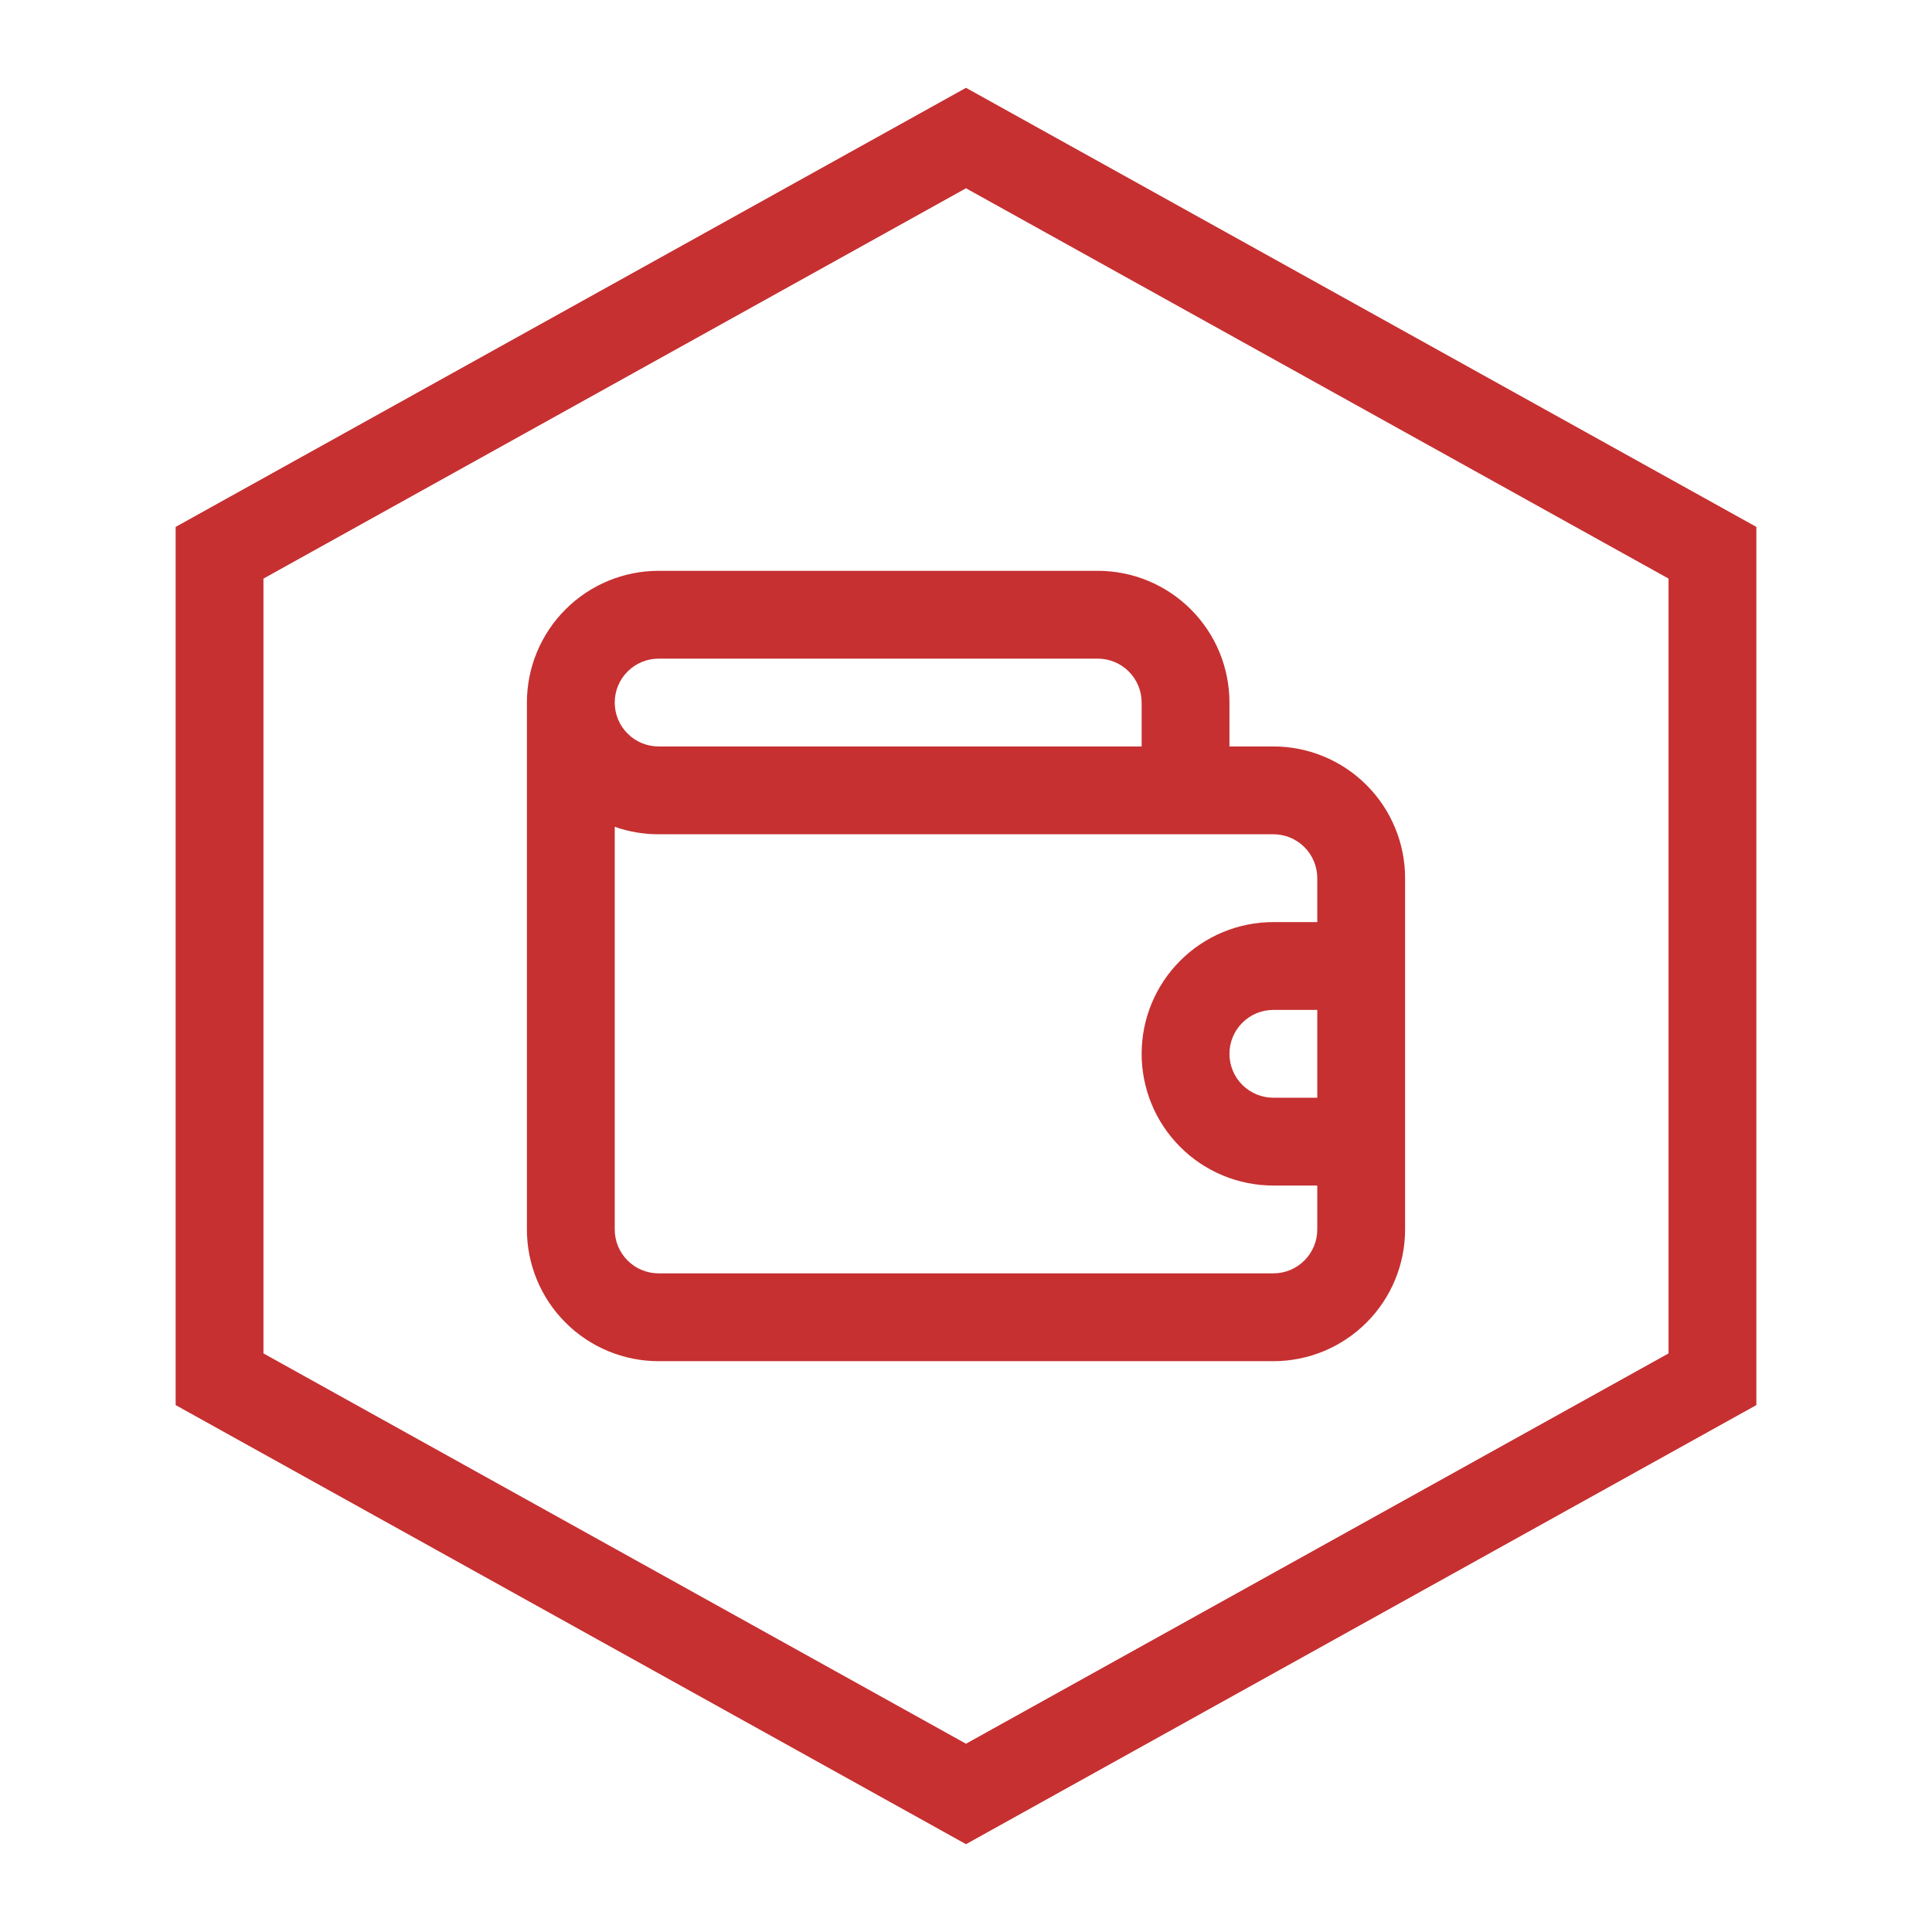
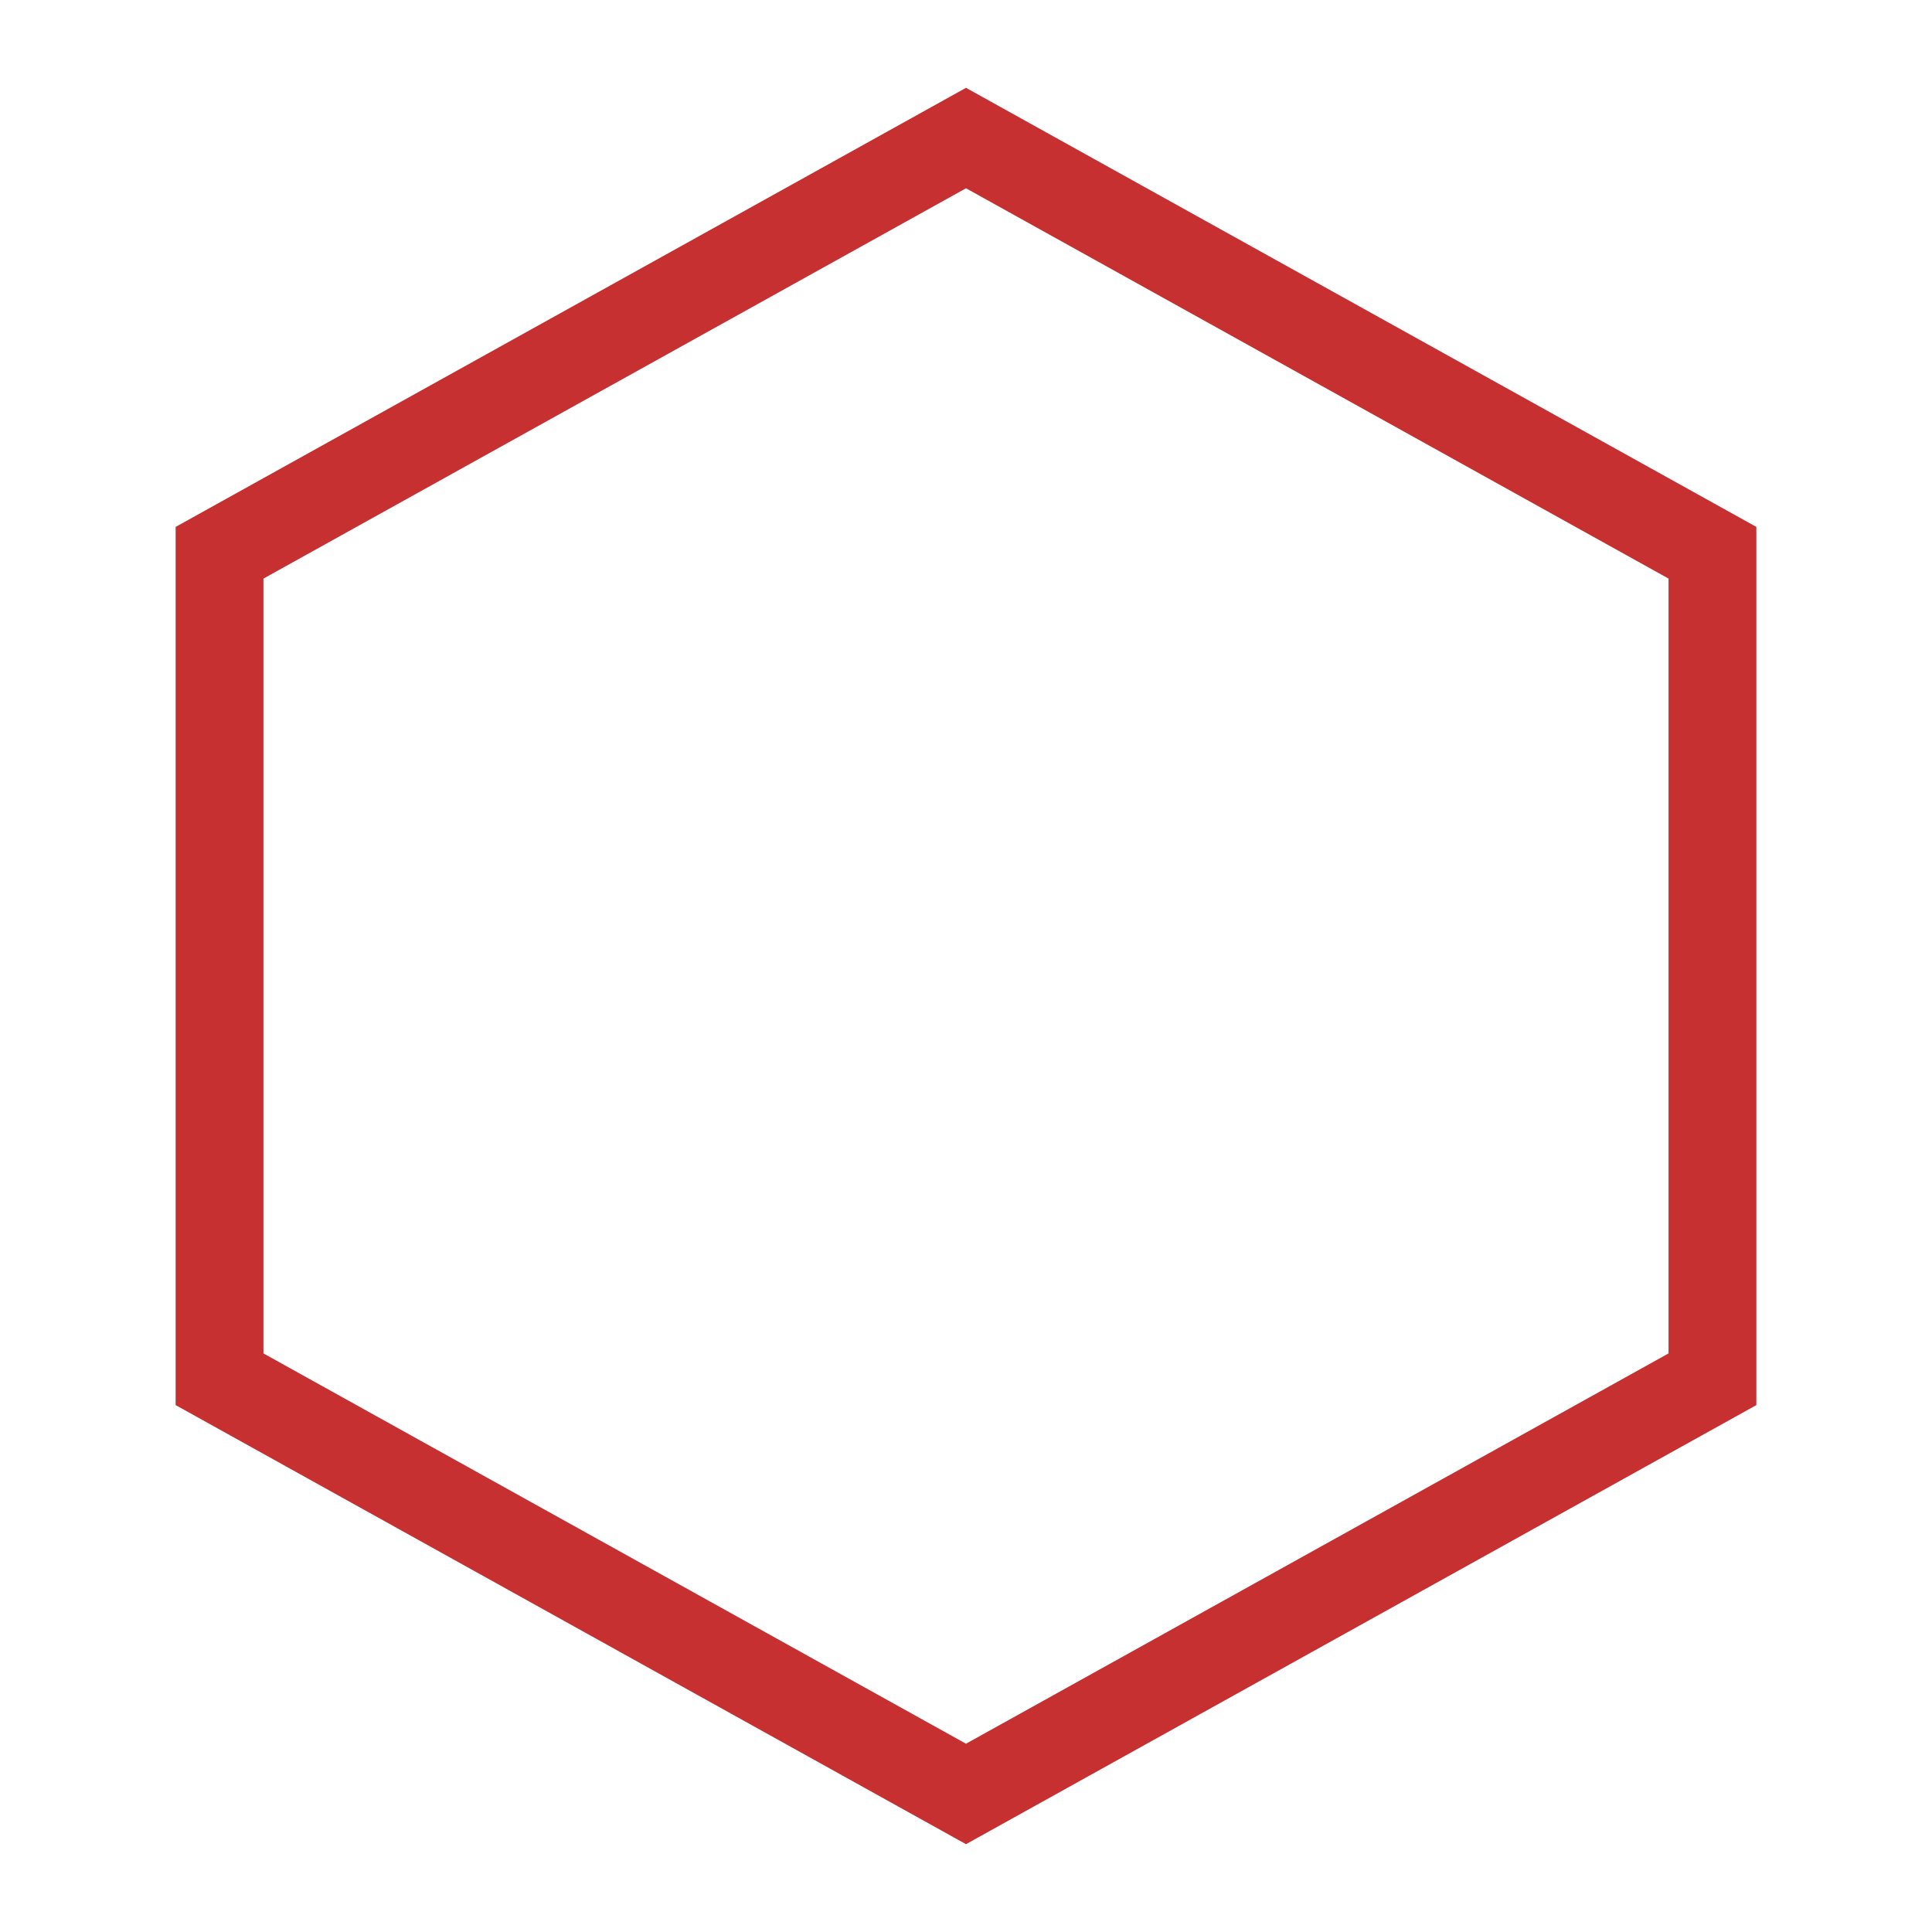
<svg xmlns="http://www.w3.org/2000/svg" width="44" height="44" viewBox="0 0 44 44" fill="none">
  <path fill-rule="evenodd" clip-rule="evenodd" d="M22 4.288L6 13.177V30.823L22 39.712L38 30.823V13.177L22 4.288ZM40 12L22 2L4 12V32L22 42L40 32V12Z" fill="#C63031" />
-   <path d="M29 17H28V16C28 15.204 27.684 14.441 27.121 13.879C26.559 13.316 25.796 13 25 13H15C14.204 13 13.441 13.316 12.879 13.879C12.316 14.441 12 15.204 12 16V28C12 28.796 12.316 29.559 12.879 30.121C13.441 30.684 14.204 31 15 31H29C29.796 31 30.559 30.684 31.121 30.121C31.684 29.559 32 28.796 32 28V20C32 19.204 31.684 18.441 31.121 17.879C30.559 17.316 29.796 17 29 17ZM15 15H25C25.265 15 25.52 15.105 25.707 15.293C25.895 15.48 26 15.735 26 16V17H15C14.735 17 14.48 16.895 14.293 16.707C14.105 16.52 14 16.265 14 16C14 15.735 14.105 15.48 14.293 15.293C14.48 15.105 14.735 15 15 15ZM30 25H29C28.735 25 28.48 24.895 28.293 24.707C28.105 24.52 28 24.265 28 24C28 23.735 28.105 23.48 28.293 23.293C28.48 23.105 28.735 23 29 23H30V25ZM30 21H29C28.204 21 27.441 21.316 26.879 21.879C26.316 22.441 26 23.204 26 24C26 24.796 26.316 25.559 26.879 26.121C27.441 26.684 28.204 27 29 27H30V28C30 28.265 29.895 28.52 29.707 28.707C29.52 28.895 29.265 29 29 29H15C14.735 29 14.48 28.895 14.293 28.707C14.105 28.52 14 28.265 14 28V18.83C14.321 18.943 14.659 19 15 19H29C29.265 19 29.52 19.105 29.707 19.293C29.895 19.48 30 19.735 30 20V21Z" fill="#C63031" />
</svg>